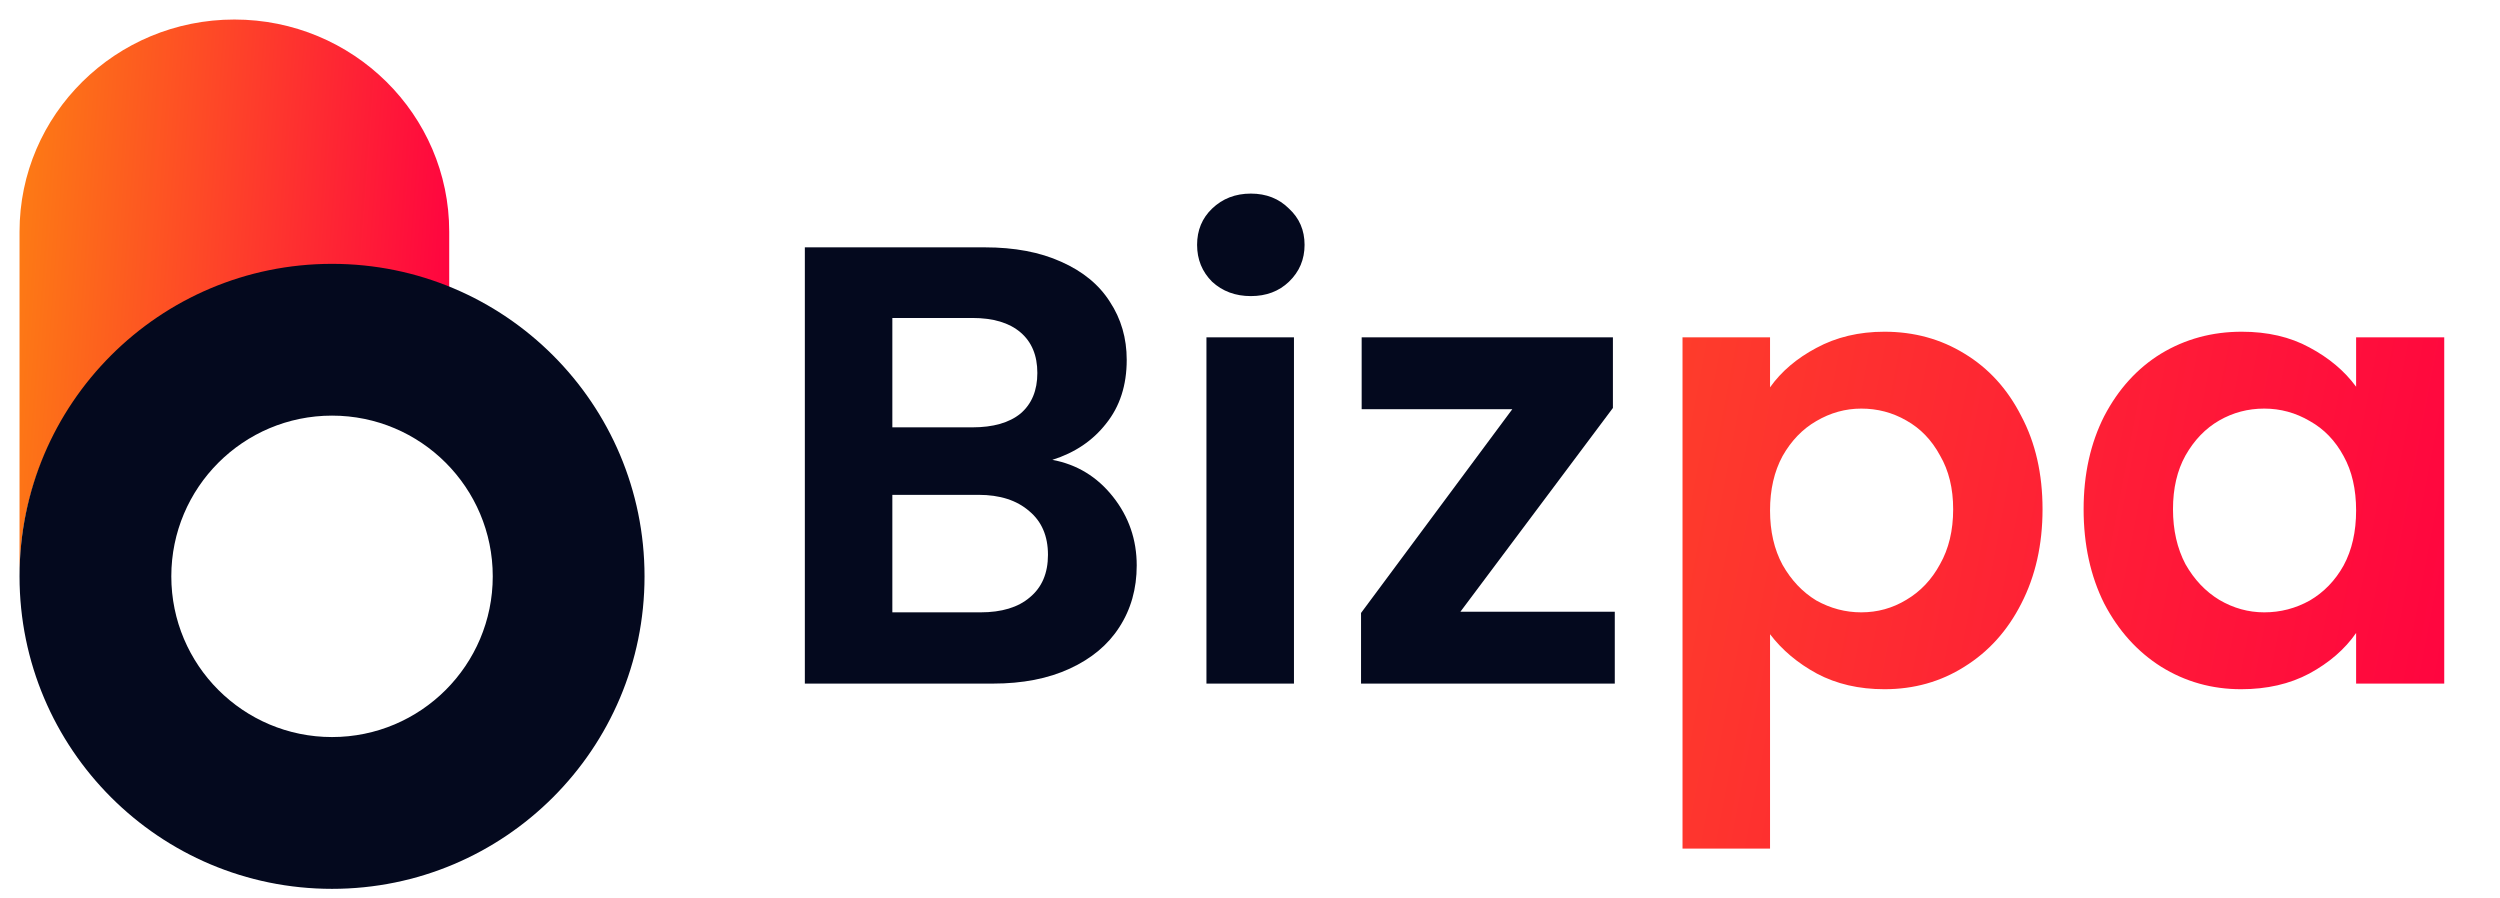
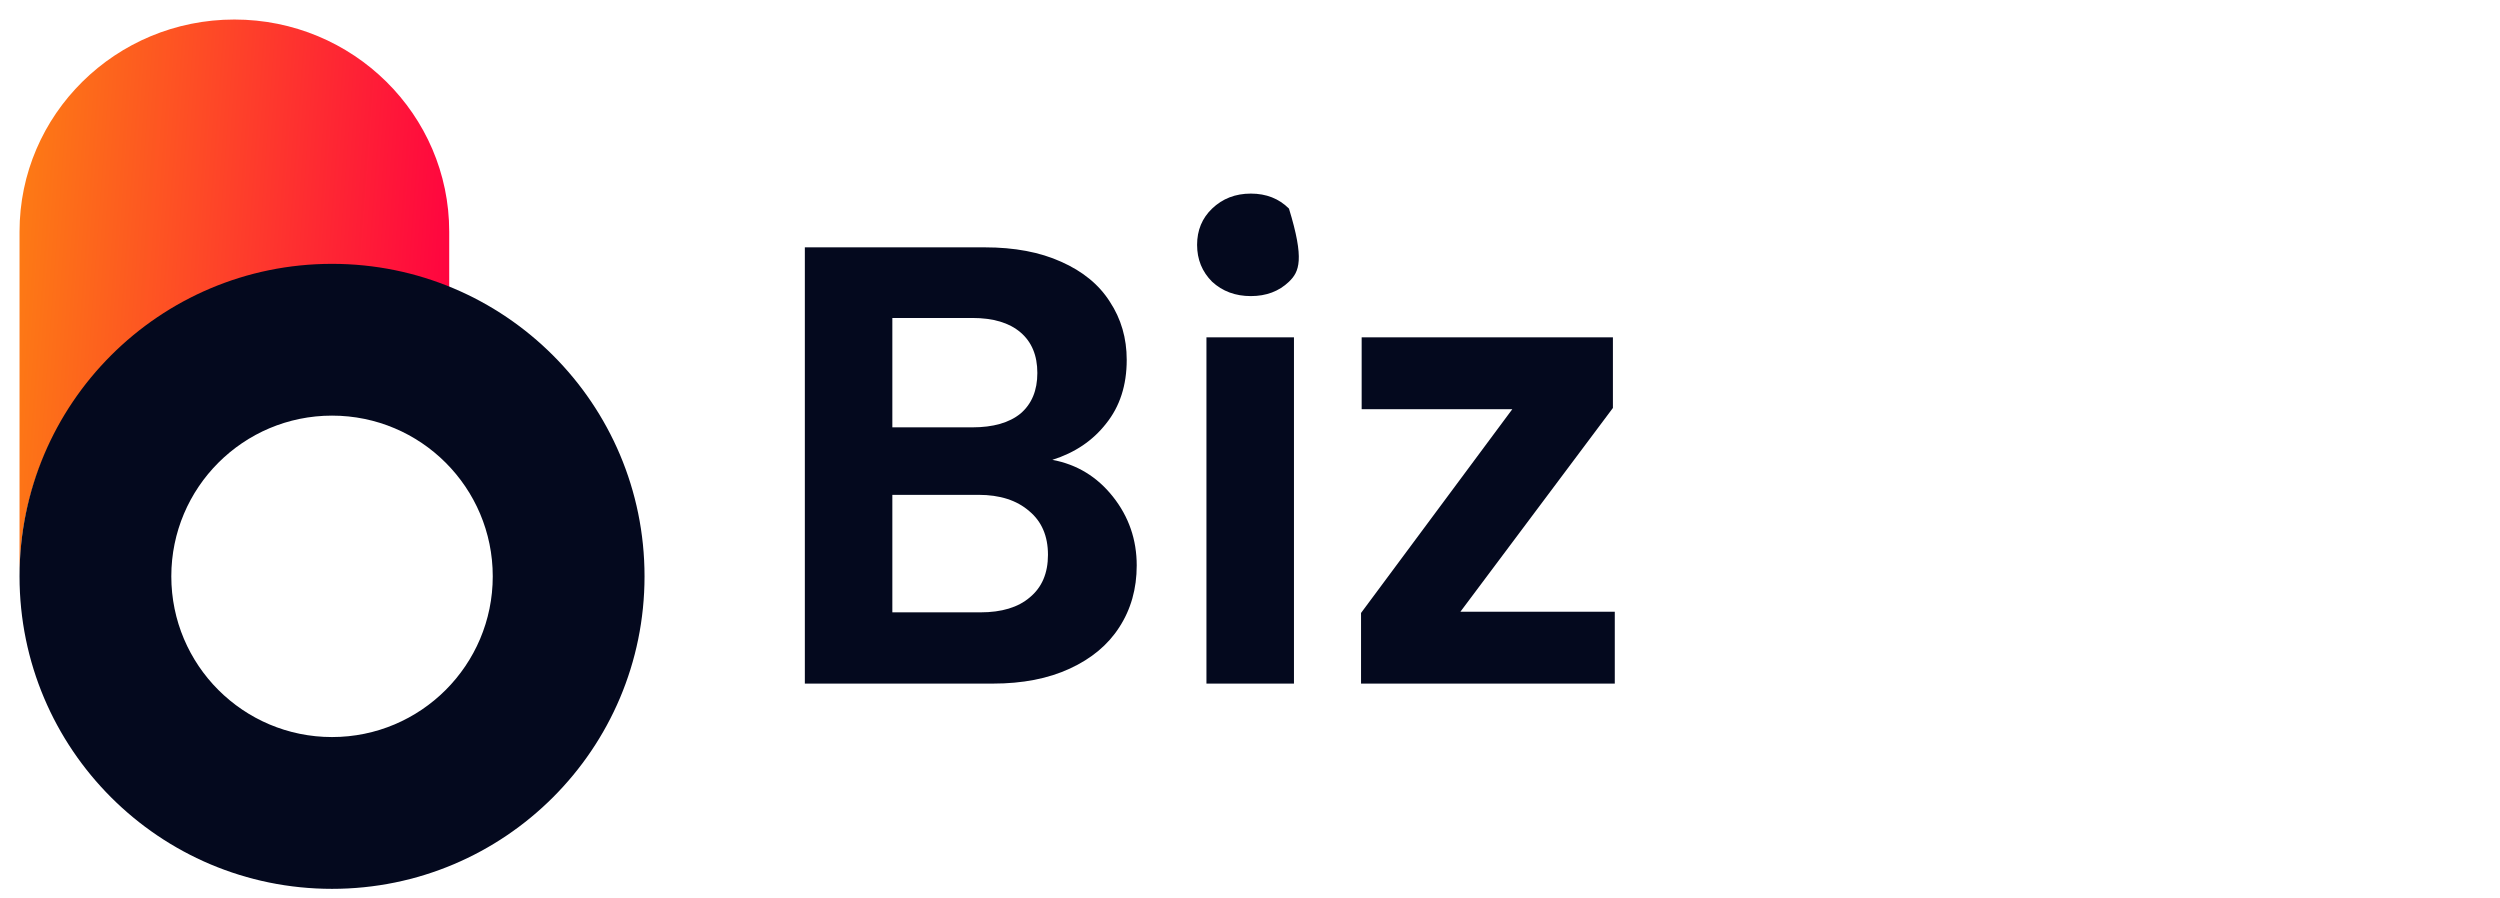
<svg xmlns="http://www.w3.org/2000/svg" width="128" height="46" viewBox="0 0 128 46" fill="none">
  <path d="M1 11.861C1 5.863 5.925 1 12 1C18.075 1 23 5.863 23 11.861V14.8C21.158 14.072 19.147 13.671 17.042 13.671C8.182 13.671 1 20.762 1 29.51V11.861Z" fill="url(#paint0_linear_2113_2616)" />
  <path fill-rule="evenodd" clip-rule="evenodd" d="M17 45.509C25.837 45.509 33 38.345 33 29.509C33 20.672 25.837 13.509 17 13.509C8.163 13.509 1 20.672 1 29.509C1 38.345 8.163 45.509 17 45.509ZM17 37.737C21.544 37.737 25.229 34.053 25.229 29.509C25.229 24.964 21.544 21.28 17 21.28C12.456 21.28 8.771 24.964 8.771 29.509C8.771 34.053 12.456 37.737 17 37.737Z" fill="#04091E" />
-   <path d="M53.88 23.544C55.139 23.779 56.173 24.408 56.984 25.432C57.795 26.456 58.2 27.629 58.2 28.952C58.2 30.147 57.901 31.203 57.304 32.12C56.728 33.016 55.885 33.72 54.776 34.232C53.667 34.744 52.355 35 50.84 35H41.208V12.664H50.424C51.939 12.664 53.24 12.909 54.328 13.4C55.437 13.891 56.269 14.573 56.824 15.448C57.4 16.323 57.688 17.315 57.688 18.424C57.688 19.725 57.336 20.813 56.632 21.688C55.949 22.563 55.032 23.181 53.88 23.544ZM45.688 21.88H49.784C50.851 21.88 51.672 21.645 52.248 21.176C52.824 20.685 53.112 19.992 53.112 19.096C53.112 18.2 52.824 17.507 52.248 17.016C51.672 16.525 50.851 16.28 49.784 16.28H45.688V21.88ZM50.2 31.352C51.288 31.352 52.131 31.096 52.728 30.584C53.347 30.072 53.656 29.347 53.656 28.408C53.656 27.448 53.336 26.701 52.696 26.168C52.056 25.613 51.192 25.336 50.104 25.336H45.688V31.352H50.2ZM64.043 15.16C63.253 15.16 62.592 14.915 62.059 14.424C61.547 13.912 61.291 13.283 61.291 12.536C61.291 11.789 61.547 11.171 62.059 10.68C62.592 10.168 63.253 9.912 64.043 9.912C64.832 9.912 65.483 10.168 65.995 10.68C66.528 11.171 66.794 11.789 66.794 12.536C66.794 13.283 66.528 13.912 65.995 14.424C65.483 14.915 64.832 15.16 64.043 15.16ZM66.251 17.272V35H61.77V17.272H66.251ZM74.773 31.32H82.677V35H69.685V31.384L77.429 20.952H69.717V17.272H82.581V20.888L74.773 31.32Z" fill="#04091E" />
-   <path d="M90.626 19.832C91.201 19.021 91.991 18.349 92.993 17.816C94.017 17.261 95.18 16.984 96.481 16.984C97.996 16.984 99.362 17.357 100.578 18.104C101.815 18.851 102.786 19.917 103.49 21.304C104.215 22.669 104.578 24.259 104.578 26.072C104.578 27.885 104.215 29.496 103.49 30.904C102.786 32.291 101.815 33.368 100.578 34.136C99.362 34.904 97.996 35.288 96.481 35.288C95.18 35.288 94.028 35.021 93.025 34.488C92.044 33.955 91.244 33.283 90.626 32.472V43.448H86.145V17.272H90.626V19.832ZM100.002 26.072C100.002 25.005 99.778 24.088 99.329 23.32C98.903 22.531 98.327 21.933 97.602 21.528C96.897 21.123 96.129 20.92 95.297 20.92C94.487 20.92 93.719 21.133 92.993 21.56C92.29 21.965 91.713 22.563 91.266 23.352C90.839 24.141 90.626 25.069 90.626 26.136C90.626 27.203 90.839 28.131 91.266 28.92C91.713 29.709 92.29 30.317 92.993 30.744C93.719 31.149 94.487 31.352 95.297 31.352C96.129 31.352 96.897 31.139 97.602 30.712C98.327 30.285 98.903 29.677 99.329 28.888C99.778 28.099 100.002 27.16 100.002 26.072ZM106.681 26.072C106.681 24.28 107.033 22.691 107.737 21.304C108.462 19.917 109.433 18.851 110.649 18.104C111.886 17.357 113.262 16.984 114.777 16.984C116.1 16.984 117.252 17.251 118.233 17.784C119.236 18.317 120.036 18.989 120.633 19.8V17.272H125.145V35H120.633V32.408C120.057 33.24 119.257 33.933 118.233 34.488C117.23 35.021 116.068 35.288 114.745 35.288C113.252 35.288 111.886 34.904 110.649 34.136C109.433 33.368 108.462 32.291 107.737 30.904C107.033 29.496 106.681 27.885 106.681 26.072ZM120.633 26.136C120.633 25.048 120.42 24.12 119.993 23.352C119.566 22.563 118.99 21.965 118.265 21.56C117.54 21.133 116.761 20.92 115.929 20.92C115.097 20.92 114.329 21.123 113.625 21.528C112.921 21.933 112.345 22.531 111.897 23.32C111.47 24.088 111.257 25.005 111.257 26.072C111.257 27.139 111.47 28.077 111.897 28.888C112.345 29.677 112.921 30.285 113.625 30.712C114.35 31.139 115.118 31.352 115.929 31.352C116.761 31.352 117.54 31.149 118.265 30.744C118.99 30.317 119.566 29.72 119.993 28.952C120.42 28.163 120.633 27.224 120.633 26.136Z" fill="url(#paint1_linear_2113_2616)" />
+   <path d="M53.88 23.544C55.139 23.779 56.173 24.408 56.984 25.432C57.795 26.456 58.2 27.629 58.2 28.952C58.2 30.147 57.901 31.203 57.304 32.12C56.728 33.016 55.885 33.72 54.776 34.232C53.667 34.744 52.355 35 50.84 35H41.208V12.664H50.424C51.939 12.664 53.24 12.909 54.328 13.4C55.437 13.891 56.269 14.573 56.824 15.448C57.4 16.323 57.688 17.315 57.688 18.424C57.688 19.725 57.336 20.813 56.632 21.688C55.949 22.563 55.032 23.181 53.88 23.544ZM45.688 21.88H49.784C50.851 21.88 51.672 21.645 52.248 21.176C52.824 20.685 53.112 19.992 53.112 19.096C53.112 18.2 52.824 17.507 52.248 17.016C51.672 16.525 50.851 16.28 49.784 16.28H45.688V21.88ZM50.2 31.352C51.288 31.352 52.131 31.096 52.728 30.584C53.347 30.072 53.656 29.347 53.656 28.408C53.656 27.448 53.336 26.701 52.696 26.168C52.056 25.613 51.192 25.336 50.104 25.336H45.688V31.352H50.2ZM64.043 15.16C63.253 15.16 62.592 14.915 62.059 14.424C61.547 13.912 61.291 13.283 61.291 12.536C61.291 11.789 61.547 11.171 62.059 10.68C62.592 10.168 63.253 9.912 64.043 9.912C64.832 9.912 65.483 10.168 65.995 10.68C66.794 13.283 66.528 13.912 65.995 14.424C65.483 14.915 64.832 15.16 64.043 15.16ZM66.251 17.272V35H61.77V17.272H66.251ZM74.773 31.32H82.677V35H69.685V31.384L77.429 20.952H69.717V17.272H82.581V20.888L74.773 31.32Z" fill="#04091E" />
  <defs>
    <linearGradient id="paint0_linear_2113_2616" x1="-7.892" y1="1" x2="24.606" y2="3.411" gradientUnits="userSpaceOnUse">
      <stop stop-color="#FCAD02" />
      <stop offset="1" stop-color="#FF0041" />
    </linearGradient>
    <linearGradient id="paint1_linear_2113_2616" x1="3.029" y1="1" x2="130.607" y2="25.259" gradientUnits="userSpaceOnUse">
      <stop stop-color="#FCAD02" />
      <stop offset="1" stop-color="#FF0041" />
    </linearGradient>
  </defs>
</svg>